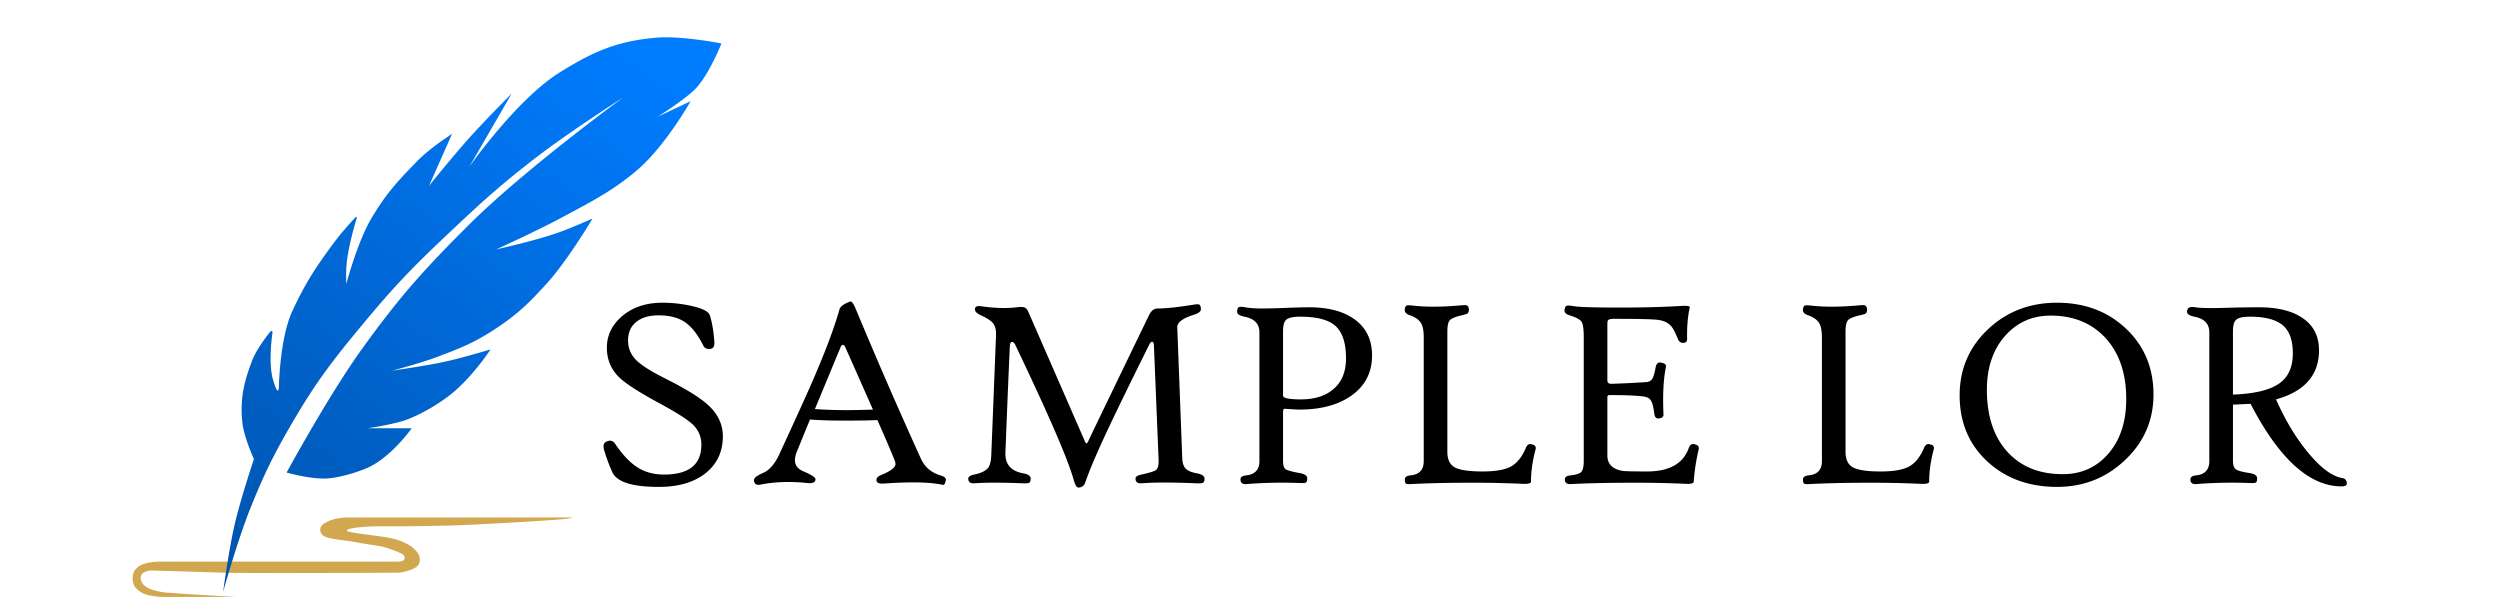
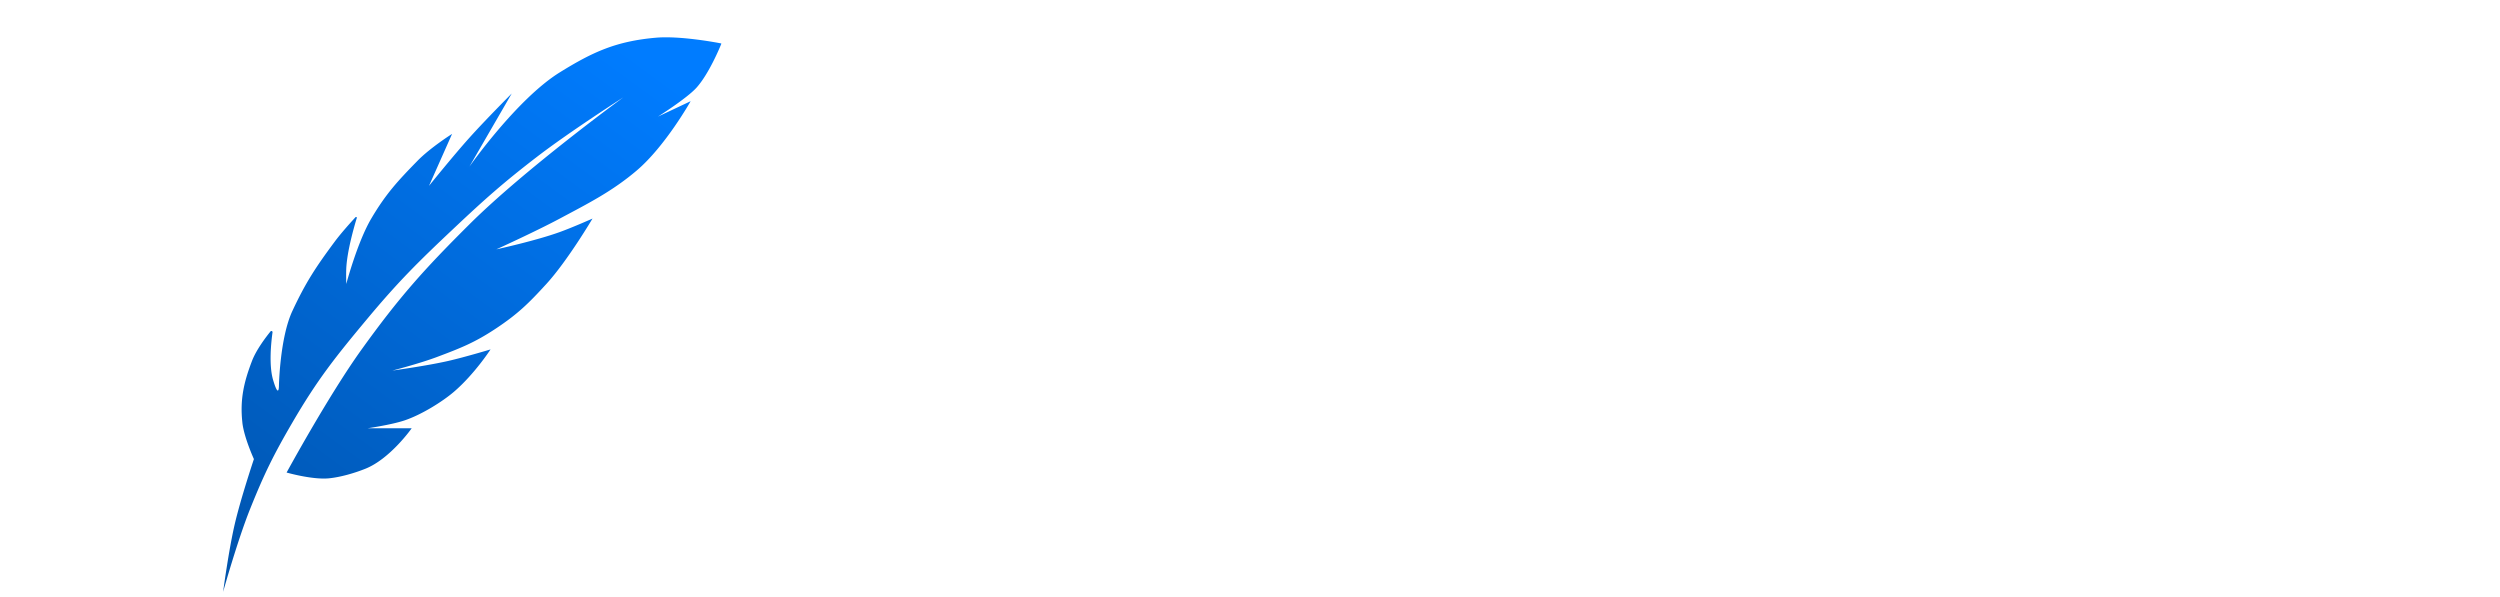
<svg xmlns="http://www.w3.org/2000/svg" width="201" height="48" fill="none">
-   <path fill="#D1A84F" d="M12.974 47.993h6.033s-3.371-.177-5.678-.354c-.57-.044-1.313-.282-1.42-.355-.241-.167-.354-.178-.532-.533a.558.558 0 0 1 0-.532c.13-.281.71-.355.71-.355l5.856.178c2.287.069 14.195 0 14.195 0s1.071-.168 1.42-.533c.258-.27.195-.532.178-.71-.026-.265-.38-.667-.71-.887-.533-.355-1.126-.572-1.952-.71-1.065-.177-3.194-.39-3.194-.532 0-.28 2.152-.355 2.307-.355.226 0 2.788.026 6.033-.064 1.833-.051 6.546-.317 8.517-.468 1.526-.117 1.242-.178 1.242-.178h-18.1s-.886 0-1.596.355c-.31.155-.582.367-.533.71.042.291.254.44.533.532.532.178 1.597.255 2.13.355 1.03.194 1.064.178 2.128.355.649.108 1.597.533 1.597.533s.533.177.355.532c-.098.196-.532.177-.532.177H12.797s-1.065 0-1.597.355c-.387.258-.563.601-.532 1.065.035.54.253.773.71 1.065.48.308 1.596.354 1.596.354Z" />
  <path fill="url(#a)" d="M19.485 33.97c.13 1.197.929 2.94.929 2.94s-1.064 3.174-1.547 5.26c-.485 2.09-.928 5.414-.928 5.414s1.149-4.116 2.165-6.652c1.126-2.809 1.879-4.347 3.404-6.961 2.027-3.476 3.454-5.264 6.033-8.354 2.518-3.018 4.1-4.575 6.961-7.27 2.495-2.35 3.936-3.634 6.652-5.724 2.616-2.014 6.961-4.796 6.961-4.796s-7.933 5.791-12.375 10.21c-3.675 3.655-5.636 5.848-8.663 10.055-2.645 3.676-6.034 9.9-6.034 9.9s2.069.596 3.404.465c.933-.092 2.069-.423 2.939-.774 1.996-.803 3.713-3.248 3.713-3.248H29.54s1.892-.275 2.939-.619c1.388-.456 3.094-1.525 4.022-2.32 1.654-1.419 2.94-3.404 2.94-3.404s-2.061.622-3.404.928c-1.733.396-4.486.774-4.486.774s2.198-.572 3.558-1.083c1.947-.731 3.063-1.168 4.795-2.32 1.746-1.162 2.607-2.011 4.022-3.558 1.698-1.855 3.713-5.26 3.713-5.26s-1.585.705-2.63 1.083c-1.943.703-5.105 1.392-5.105 1.392s3.151-1.431 5.105-2.475c2.294-1.225 4.207-2.183 6.188-3.867 2.294-1.95 4.332-5.57 4.332-5.57L52.9 9.374s2.315-1.46 3.094-2.32c.996-1.101 1.88-3.234 1.997-3.525a.03.03 0 0 0-.023-.04c-.358-.07-3.297-.625-5.223-.458-3.22.281-5.105 1.156-7.735 2.785-3.45 2.137-7.27 7.58-7.27 7.58l3.403-5.878s-2.12 2.127-3.403 3.558c-1.318 1.468-3.249 3.867-3.249 3.867l1.856-4.177s-1.739 1.096-2.784 2.166c-1.617 1.655-2.536 2.65-3.713 4.64-1.119 1.894-2.011 5.26-2.011 5.26s-.022-.754 0-1.237c.064-1.397.631-3.365.846-4.069.02-.063-.06-.11-.105-.06-.358.387-1.148 1.261-1.67 1.963-1.488 2.005-2.32 3.249-3.402 5.57-1.013 2.168-1.083 6.033-1.083 6.033s0 1.082-.464-.465c-.364-1.213-.157-3.093-.051-3.847.013-.093-.103-.146-.163-.073-.374.463-1.144 1.475-1.488 2.373-.662 1.726-.974 3.113-.774 4.95Z" />
-   <path fill="#000" d="M58.117 35.078c0 1.216-.446 2.191-1.338 2.925-.929.763-2.199 1.144-3.81 1.144-2.123 0-3.368-.392-3.735-1.176a13.795 13.795 0 0 1-.67-1.813c-.093-.339-.024-.558.206-.659.288-.13.514-.072.68.173.612.907 1.227 1.55 1.846 1.932.597.367 1.295.55 2.093.55 2 0 3.001-.798 3.001-2.396 0-.626-.22-1.158-.658-1.597-.425-.41-1.303-.975-2.634-1.695-1.684-.906-2.792-1.619-3.324-2.137-.655-.64-.982-1.432-.982-2.374 0-1 .417-1.853 1.252-2.558.842-.705 1.914-1.058 3.216-1.058.921 0 1.817.115 2.688.345.669.18 1.047.41 1.133.691.18.583.298 1.302.356 2.159.014.31-.09.482-.313.518-.28.043-.479-.054-.594-.291-.446-.9-.953-1.533-1.522-1.9-.525-.338-1.212-.507-2.061-.507-.756 0-1.353.176-1.792.528-.439.353-.658.853-.658 1.5 0 .605.216 1.127.648 1.566.41.41 1.165.892 2.266 1.446 1.698.85 2.867 1.569 3.508 2.159.799.726 1.198 1.568 1.198 2.525ZM76.044 38.618c-.043.195-.09.31-.14.346-.043.029-.144.021-.302-.022-1.029-.187-2.533-.208-4.512-.065-.374.03-.579-.043-.615-.215-.036-.202.083-.357.356-.465.778-.316 1.166-.611 1.166-.885 0-.107-.043-.262-.13-.464a116.544 116.544 0 0 0-1.327-3.076c-.51.03-1.41.044-2.698.044-1.065 0-1.972-.03-2.72-.087l-1.058 2.59c-.1.252-.151.479-.151.68 0 .403.22.698.658.886.677.287 1.008.507.993.658-.014.245-.24.342-.68.291-1.352-.144-2.605-.1-3.756.13-.302.065-.471-.043-.507-.324-.029-.187.205-.389.701-.604.533-.223.983-.738 1.35-1.544 1.403-3.043 2.31-5.044 2.72-6 .993-2.296 1.694-4.17 2.104-5.624.058-.223.342-.432.853-.626.122-.043.277.165.464.626a418.803 418.803 0 0 0 5.224 12.002c.31.676.831 1.126 1.565 1.35.331.093.478.226.442.398Zm-5.86-5.688a1659.85 1659.85 0 0 0-2.224-5.018c-.057-.123-.122-.184-.194-.184-.072 0-.133.061-.183.184l-2.062 4.975c.77.058 1.633.087 2.59.087.59 0 1.281-.015 2.073-.044ZM96.843 38.478c0 .18-.04.292-.119.335-.072.043-.262.057-.572.043-1.878-.08-3.335-.08-4.371 0-.324.021-.486-.104-.486-.378 0-.151.162-.259.486-.324.64-.144 1.025-.262 1.155-.356.158-.122.23-.396.216-.82l-.378-9.218c-.007-.187-.058-.28-.151-.28-.072 0-.14.065-.205.194a428.181 428.181 0 0 0-2.699 5.494c-1.043 2.166-1.78 3.81-2.212 4.932-.194.526-.295.795-.302.81a.53.53 0 0 1-.313.259.657.657 0 0 1-.184.032c-.144 0-.273-.212-.388-.636-.454-1.627-2.015-5.235-4.685-10.826-.079-.166-.165-.248-.259-.248-.115 0-.176.111-.183.334-.1 2.137-.22 4.983-.356 8.538-.044.95.435 1.514 1.435 1.694.396.072.594.212.594.421 0 .18-.04.292-.119.335-.072.043-.259.057-.561.043-1.655-.065-2.94-.065-3.853 0-.324.021-.486-.104-.486-.378 0-.151.162-.259.486-.324.575-.122.953-.313 1.133-.572.144-.201.223-.565.237-1.09l.378-9.552c.014-.417-.068-.737-.248-.96-.158-.195-.479-.403-.96-.626-.346-.159-.508-.328-.486-.508.014-.194.169-.27.464-.226 1.1.158 2.065.187 2.892.086.317-.036.533-.029.648.022.115.05.216.176.302.377l4.512 10.33c.057.143.108.215.15.215.044 0 .109-.097.195-.291.288-.619 1.896-3.954 4.825-10.005.18-.367.406-.55.68-.55.669 0 1.604-.098 2.806-.292.273-.044.442-.058.507-.044.123.037.184.17.184.4 0 .173-.191.32-.572.442-.9.281-1.342.62-1.328 1.015l.4 10.502c.014.417.118.712.312.885.159.15.45.266.875.345.403.08.604.22.604.421ZM110.313 28.58c0 1.368-.558 2.447-1.673 3.239-1.065.74-2.45 1.111-4.155 1.111-.137 0-.367-.01-.691-.032a18.167 18.167 0 0 0-.529-.032c-.072 0-.108.111-.108.334v3.864c0 .338.068.558.205.659.144.1.525.205 1.144.313.396.072.594.212.594.42 0 .18-.033.292-.097.335-.065.043-.245.058-.54.043a36.073 36.073 0 0 0-4.263.087c-.31.021-.464-.105-.464-.378 0-.187.154-.295.464-.324.705-.072 1.057-.457 1.057-1.155v-10.34c0-.683-.399-1.104-1.198-1.262-.395-.08-.593-.206-.593-.378 0-.223.054-.356.162-.4.072-.028.237-.021.496.022.331.065.81.097 1.436.097.316 0 .885-.014 1.705-.043a48.092 48.092 0 0 1 1.997-.054c1.54 0 2.756.324 3.648.971.935.677 1.403 1.645 1.403 2.904Zm-2.094.238c0-1.259-.295-2.14-.885-2.644-.554-.475-1.489-.712-2.806-.712-.54 0-.903.075-1.09.226-.187.144-.281.46-.281.95v5.17c0 .201.479.302 1.436.302 1.115 0 1.996-.284 2.644-.852.655-.569.982-1.382.982-2.44ZM123.459 36.136c-.245.921-.367 1.784-.367 2.59 0 .137-.23.195-.691.173a85.737 85.737 0 0 0-4.22-.086c-1.784 0-3.374.036-4.77.108-.209.014-.339-.004-.389-.054-.05-.043-.075-.151-.075-.324 0-.187.154-.295.464-.324.705-.072 1.057-.45 1.057-1.133v-9.962c0-.504-.068-.878-.205-1.123-.165-.288-.482-.51-.95-.669-.28-.1-.402-.263-.366-.486.021-.158.068-.252.14-.28.072-.03.259-.025.561.01 1.051.116 2.303.108 3.756-.021.259-.022.407-.029.443-.022.144.022.226.119.248.292.021.194-.025.327-.14.4-.044.028-.191.071-.443.129-.504.115-.82.248-.95.399-.129.144-.194.453-.194.928v9.66c0 .605.201 1.018.604 1.241.411.216 1.152.324 2.224.324 1.022 0 1.777-.13 2.266-.389.497-.266.9-.762 1.209-1.489.115-.288.292-.385.529-.291.23.057.317.19.259.399ZM136.573 36.136c-.202.856-.335 1.72-.399 2.59-.008.137-.227.195-.659.173a86.84 86.84 0 0 0-4.296-.086c-1.914 0-3.561.036-4.943.108-.309.014-.464-.112-.464-.378 0-.187.155-.295.464-.324.432-.05.709-.133.831-.248.151-.144.227-.446.227-.907v-9.94c0-.67-.061-1.09-.184-1.263-.122-.18-.46-.356-1.014-.529-.295-.094-.403-.27-.324-.529.036-.137.094-.212.173-.227.072-.021.262-.007.572.044.46.072 1.662.108 3.605.108 1.935 0 3.601-.044 4.997-.13.468-.029.702.004.702.097a.297.297 0 0 1-.022.108c-.151.705-.216 1.515-.194 2.429.007.223-.097.334-.313.334-.202 0-.342-.097-.421-.291-.202-.504-.378-.846-.529-1.026-.23-.273-.561-.446-.993-.518-.345-.064-1.562-.097-3.648-.097-.238 0-.389.04-.454.119-.036.043-.054.151-.054.324v4.511c0 .18.105.27.314.27a72.905 72.905 0 0 0 2.849-.14.573.573 0 0 0 .475-.313c.079-.144.162-.443.248-.896.065-.31.234-.421.507-.335.245.044.349.155.313.335-.201.979-.266 2.252-.194 3.82.007.173-.111.278-.356.314-.216.029-.342-.09-.378-.356-.072-.554-.165-.918-.281-1.09-.107-.18-.316-.288-.626-.324-.59-.072-1.482-.108-2.676-.108-.13 0-.195.05-.195.15v4.707c0 .669.389 1.079 1.166 1.23.194.036.867.054 2.018.054 1.792 0 2.911-.626 3.357-1.878.108-.295.284-.392.529-.291.23.057.32.19.27.399ZM155.472 36.136c-.245.921-.367 1.784-.367 2.59 0 .137-.23.195-.691.173a85.765 85.765 0 0 0-4.22-.086c-1.785 0-3.375.036-4.771.108-.208.014-.338-.004-.388-.054-.051-.043-.076-.151-.076-.324 0-.187.155-.295.464-.324.705-.072 1.058-.45 1.058-1.133v-9.962c0-.504-.068-.878-.205-1.123-.166-.288-.482-.51-.95-.669-.28-.1-.403-.263-.367-.486.022-.158.069-.252.141-.28.071-.03.259-.025.561.01 1.05.116 2.302.108 3.756-.021.259-.022.406-.029.442-.022.144.022.227.119.249.292.021.194-.026.327-.141.4-.043.028-.19.071-.442.129-.504.115-.821.248-.95.399-.13.144-.194.453-.194.928v9.66c0 .605.201 1.018.604 1.241.41.216 1.151.324 2.224.324 1.021 0 1.777-.13 2.266-.389.497-.266.9-.762 1.209-1.489.115-.288.291-.385.529-.291.23.057.316.19.259.399ZM173.14 31.722c0 2.08-.77 3.842-2.309 5.288-1.511 1.425-3.328 2.137-5.451 2.137-2.231 0-4.083-.669-5.559-2.007-1.511-1.382-2.266-3.166-2.266-5.354 0-2.115.766-3.892 2.299-5.332 1.511-1.41 3.353-2.115 5.526-2.115 2.216 0 4.058.687 5.526 2.062 1.49 1.395 2.234 3.17 2.234 5.32Zm-2.191.367c0-2.094-.572-3.75-1.716-4.965-1.101-1.166-2.554-1.749-4.36-1.749-1.497 0-2.727.554-3.692 1.662-.957 1.101-1.435 2.537-1.435 4.307 0 2.123.558 3.792 1.673 5.008 1.086 1.18 2.561 1.77 4.425 1.77 1.504 0 2.731-.554 3.681-1.662.949-1.108 1.424-2.565 1.424-4.371ZM188.683 38.856c.007.165-.134.248-.421.248-2.584 0-5.023-2.212-7.318-6.638-.885.044-1.357.065-1.414.065v4.533c0 .338.083.565.248.68.166.108.533.205 1.101.292.396.064.594.205.594.42 0 .18-.033.292-.097.335-.065.043-.245.058-.54.043a36.07 36.07 0 0 0-4.263.087c-.31.021-.465-.105-.465-.378 0-.187.155-.295.465-.324.705-.072 1.057-.457 1.057-1.155v-10.34c0-.683-.399-1.104-1.198-1.262-.395-.08-.593-.206-.593-.378 0-.267.133-.4.399-.4.079 0 .165.008.259.022.295.043.745.065 1.349.065.202 0 .709-.011 1.522-.033a85.747 85.747 0 0 1 2.267-.032c1.439 0 2.576.27 3.41.81.936.597 1.403 1.478 1.403 2.644 0 1.993-1.151 3.31-3.453 3.95.733 1.67 1.597 3.101 2.59 4.296 1.014 1.223 1.928 1.9 2.741 2.029.223.036.342.176.357.42Zm-4.339-10.437c0-1.065-.274-1.824-.821-2.277-.546-.454-1.421-.68-2.622-.68-.54 0-.903.075-1.09.226-.188.144-.281.46-.281.95v5.084c1.741-.058 2.993-.364 3.756-.918.705-.51 1.058-1.306 1.058-2.385Z" />
  <defs>
    <linearGradient id="a" x1=".967" x2="48.294" y1="66.944" y2="2.281" gradientUnits="userSpaceOnUse">
      <stop stop-color="#004084" />
      <stop offset="1" stop-color="#007CFF" />
    </linearGradient>
  </defs>
</svg>